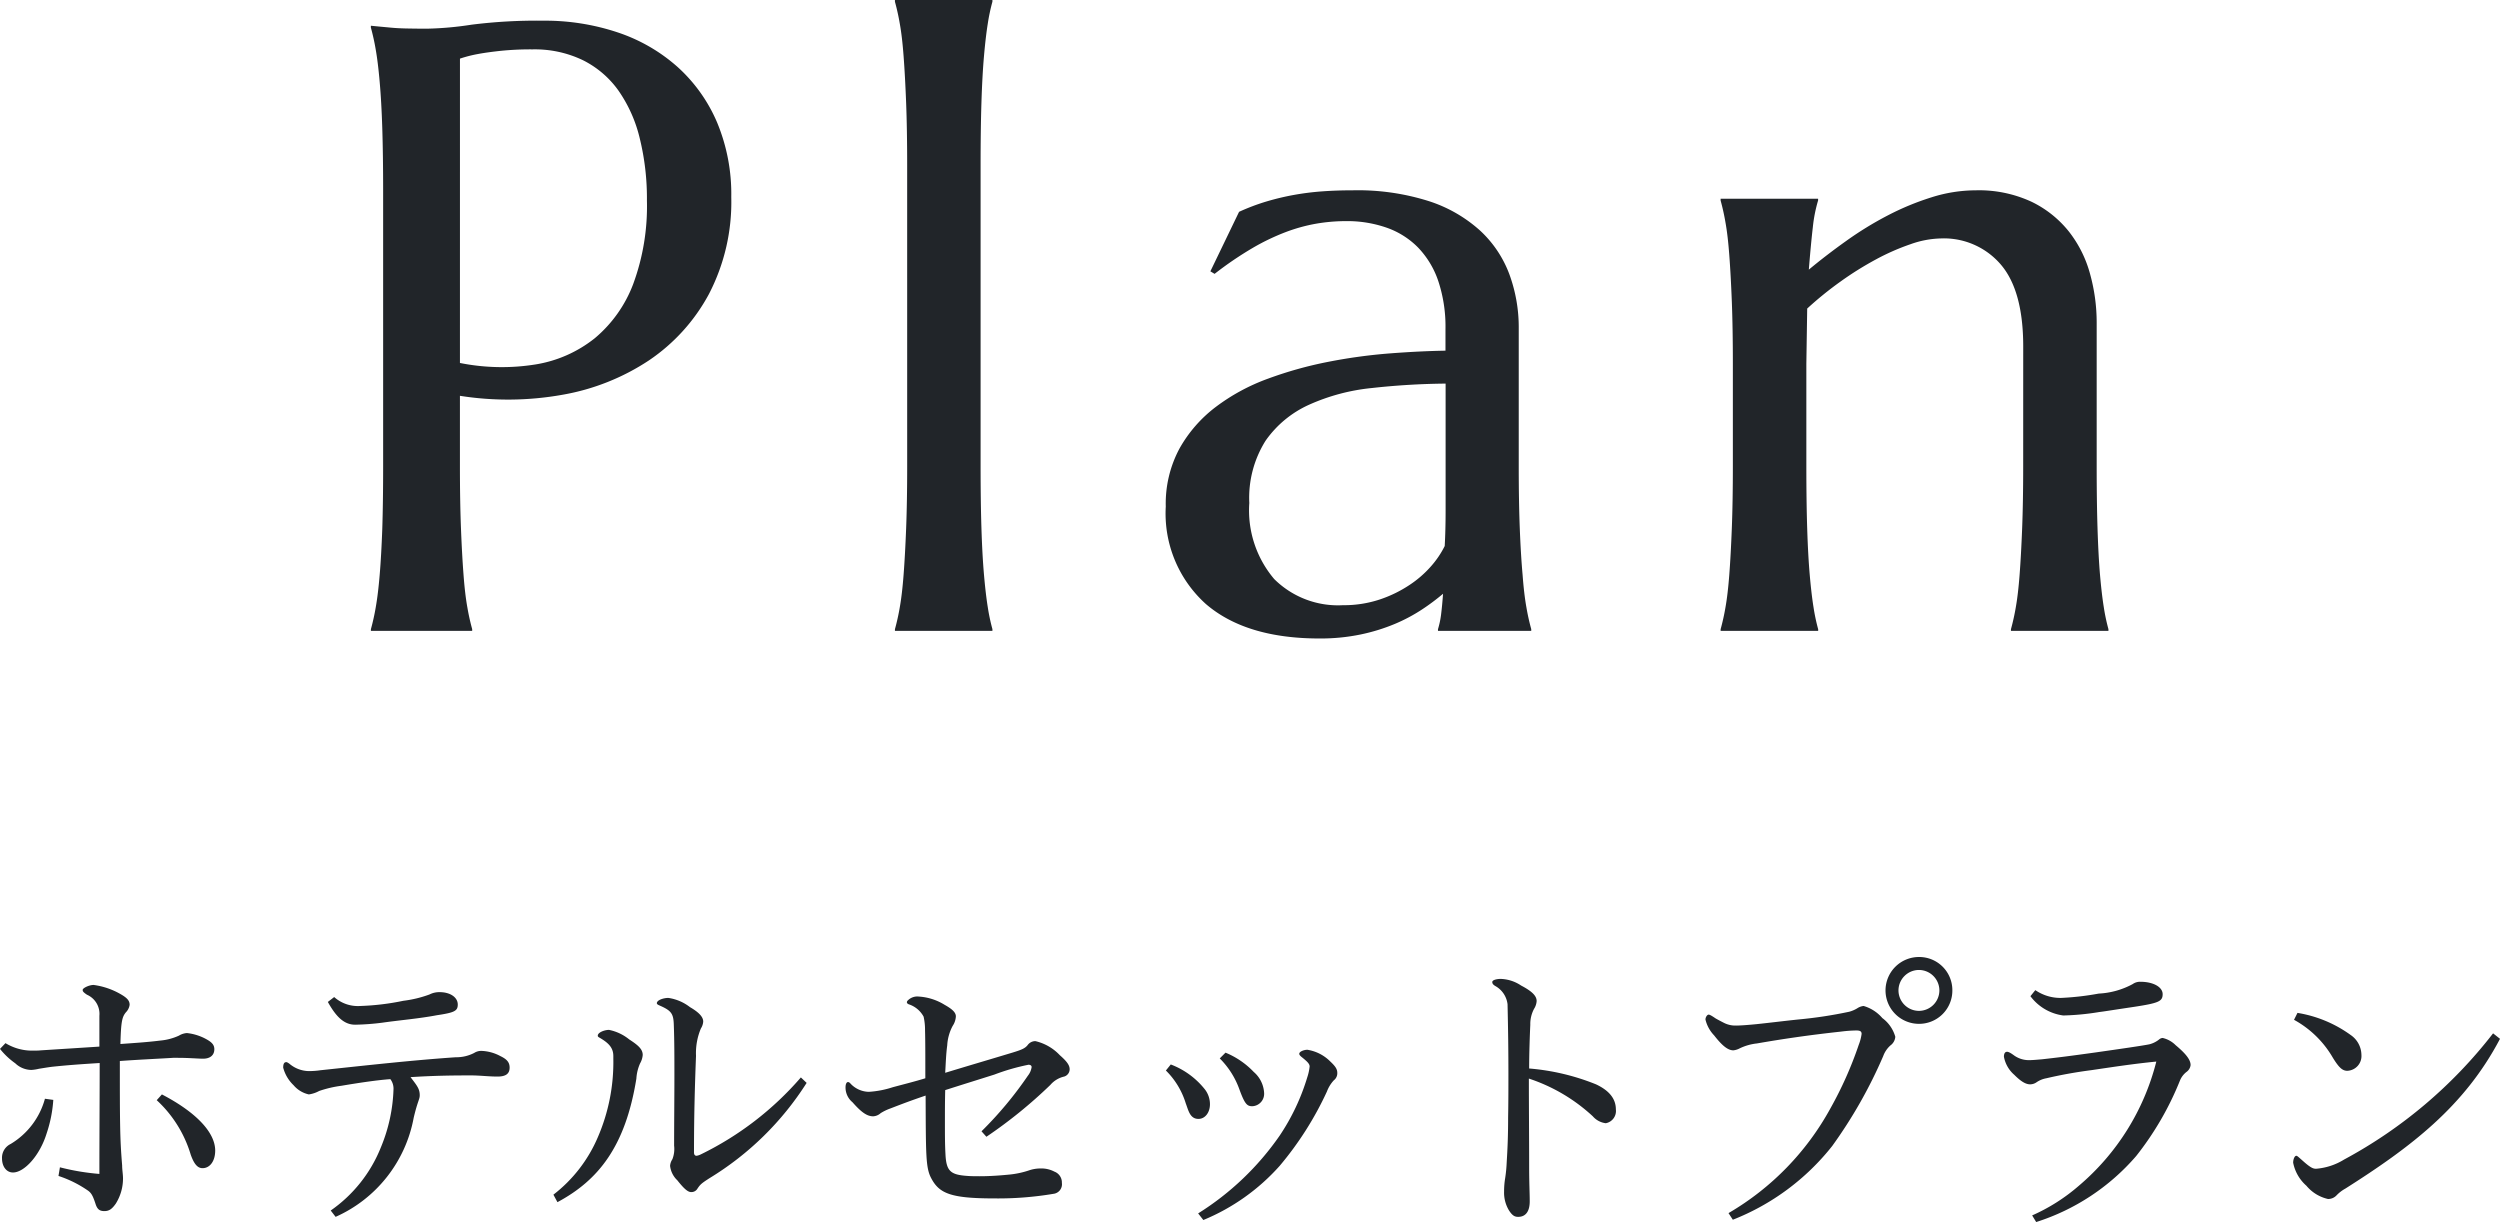
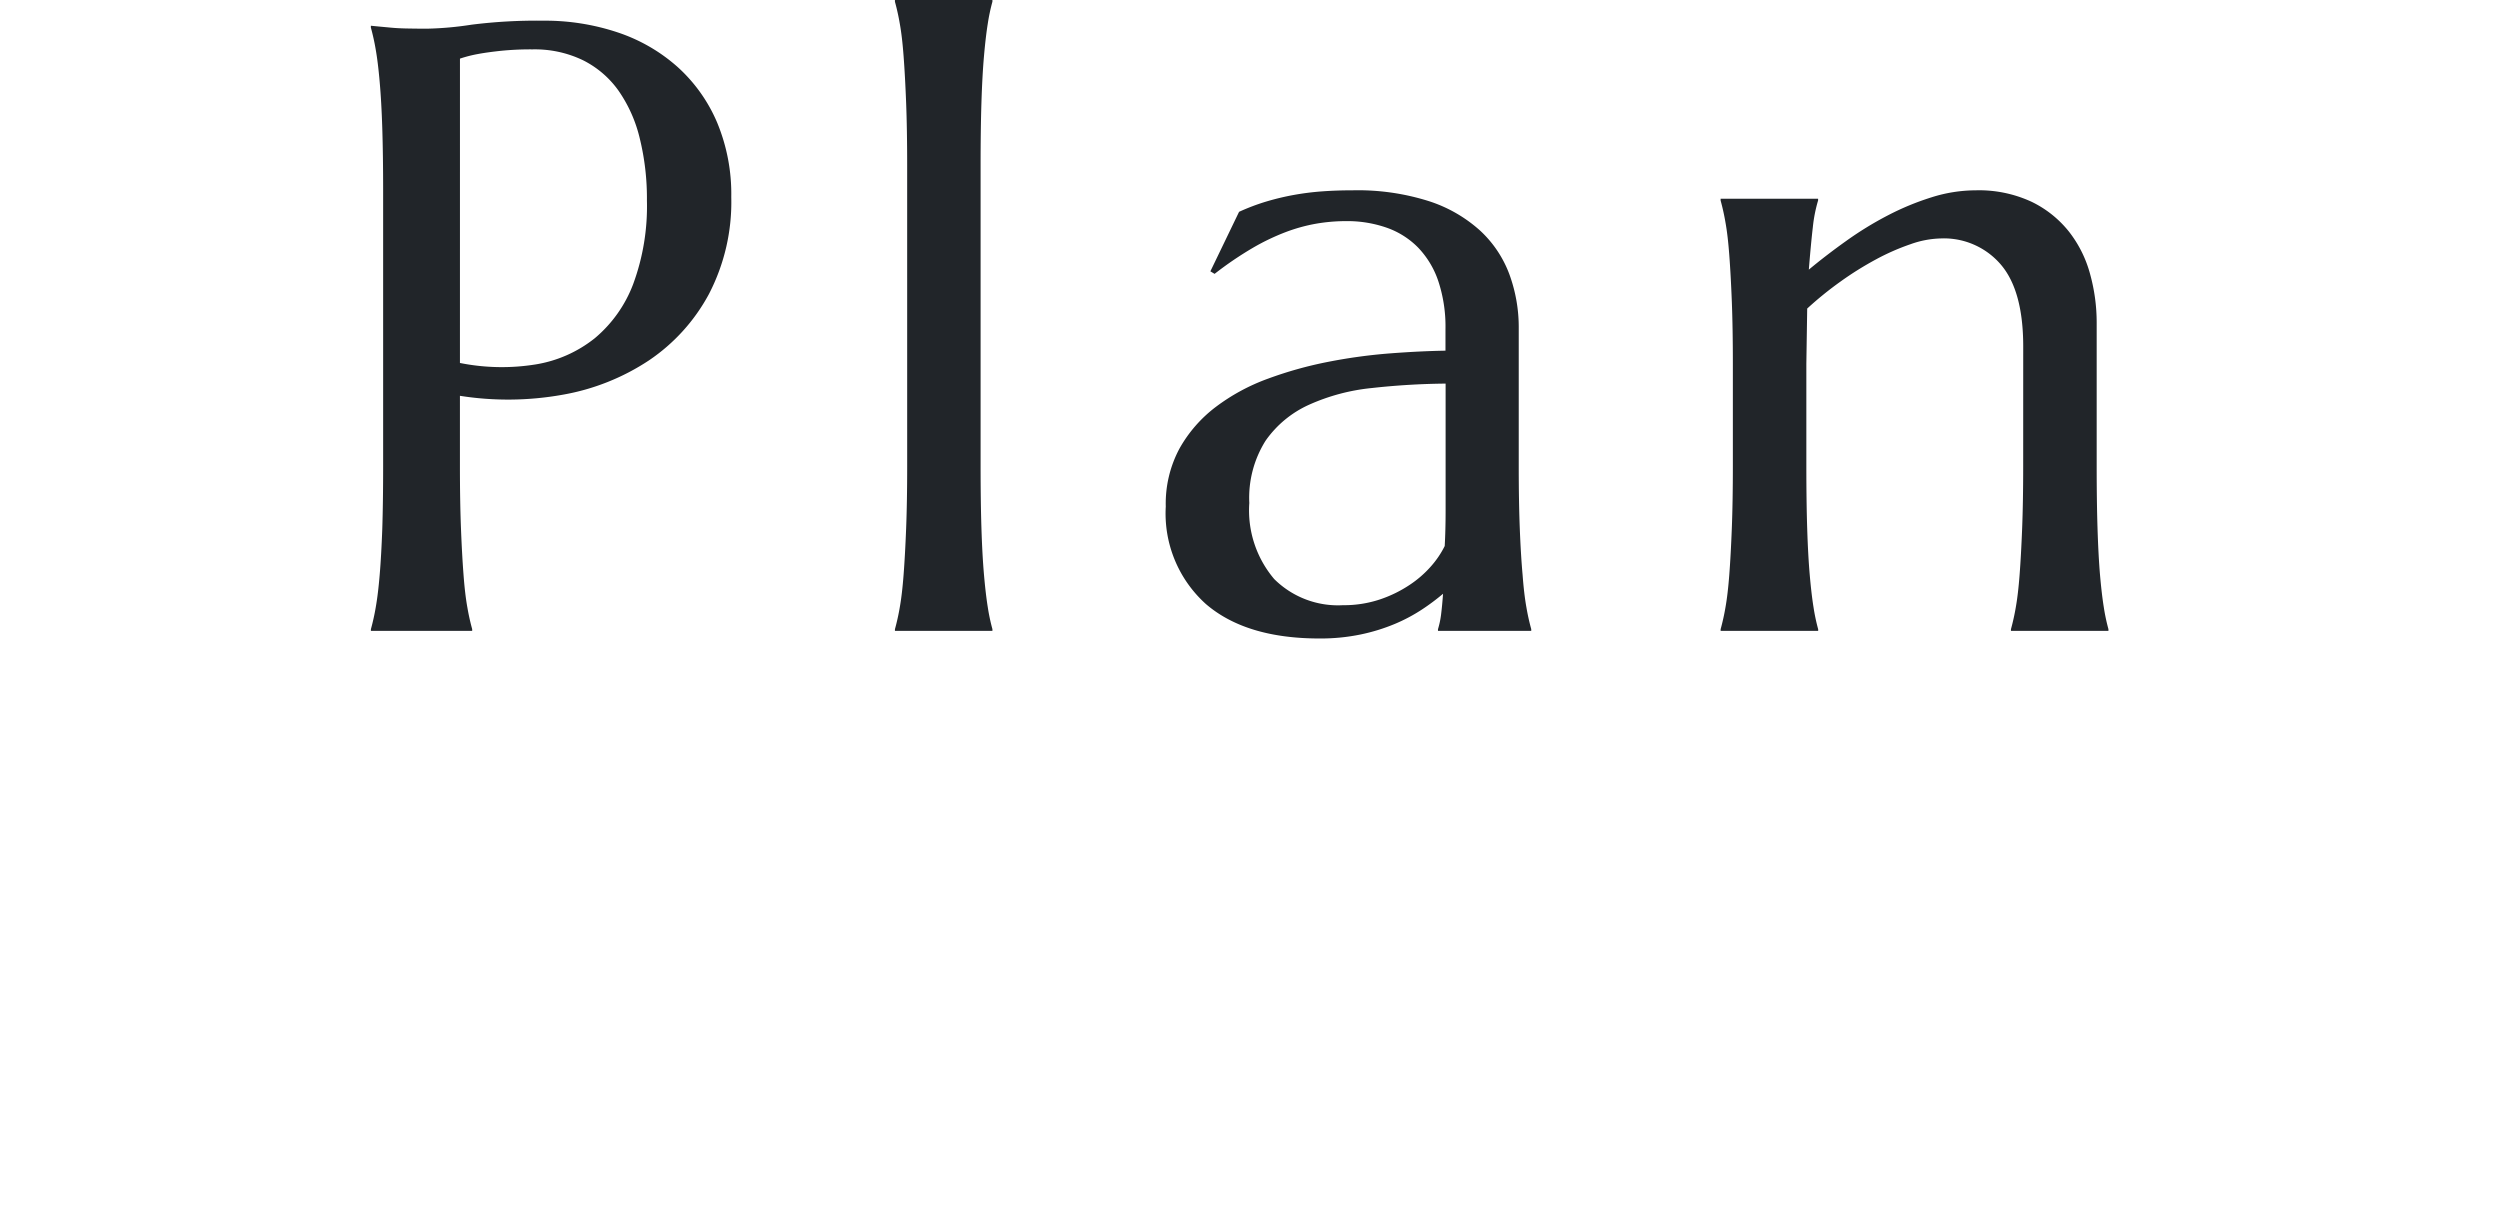
<svg xmlns="http://www.w3.org/2000/svg" width="173.56" height="84.839" viewBox="0 0 173.56 84.839">
  <g id="グループ_1872" data-name="グループ 1872" transform="translate(3338.56 -2053.201)">
    <path id="パス_45" data-name="パス 45" d="M10.371-18.6a14.761,14.761,0,0,0,5.259.1,8.836,8.836,0,0,0,4.1-1.816A9.085,9.085,0,0,0,22.4-24.082a15.612,15.612,0,0,0,.952-5.8,17.448,17.448,0,0,0-.5-4.321,9.727,9.727,0,0,0-1.479-3.311A6.7,6.7,0,0,0,18.9-39.624a7.7,7.7,0,0,0-3.486-.747,20.506,20.506,0,0,0-2.2.1q-.937.1-1.582.22a8.95,8.95,0,0,0-1.26.322ZM4.189-42.012q.586.059,1.23.117.557.059,1.245.073t1.421.015a23.1,23.1,0,0,0,3.091-.278,36.258,36.258,0,0,1,4.966-.278,15.908,15.908,0,0,1,5.2.82,11.893,11.893,0,0,1,4.146,2.4,10.957,10.957,0,0,1,2.739,3.853,12.918,12.918,0,0,1,.981,5.171,13.849,13.849,0,0,1-1.553,6.738,12.93,12.93,0,0,1-4.16,4.6,15.74,15.74,0,0,1-6.006,2.388,21.44,21.44,0,0,1-7.119.073v4.863q0,2.49.073,4.351T10.62-3.9q.1,1.348.264,2.256a15.573,15.573,0,0,0,.337,1.523V0H4.189V-.117a15.573,15.573,0,0,0,.337-1.523Q4.687-2.549,4.8-3.9T4.98-7.1q.059-1.86.059-4.351V-30.527q0-2.49-.059-4.351T4.8-38.1q-.117-1.362-.278-2.271a15.573,15.573,0,0,0-.337-1.523Zm37.23,9.668q0-2.49-.073-4.351T41.171-39.9q-.1-1.348-.264-2.256a15.573,15.573,0,0,0-.337-1.523V-43.8h6.768v.117a13.478,13.478,0,0,0-.322,1.523q-.146.908-.264,2.256t-.176,3.208q-.059,1.86-.059,4.351v20.889q0,2.49.059,4.351T46.752-3.9q.117,1.348.264,2.256a13.478,13.478,0,0,0,.322,1.523V0H40.57V-.117a15.573,15.573,0,0,0,.337-1.523q.161-.908.264-2.256T41.347-7.1q.073-1.86.073-4.351Zm17.953,23.7a8.08,8.08,0,0,1,.952-4.014,9.348,9.348,0,0,1,2.534-2.9,13.86,13.86,0,0,1,3.6-1.948,27.093,27.093,0,0,1,4.189-1.172,36.823,36.823,0,0,1,4.277-.586q2.109-.161,3.867-.19v-1.494a10.024,10.024,0,0,0-.5-3.34,6.225,6.225,0,0,0-1.406-2.329,5.7,5.7,0,0,0-2.183-1.377,8.283,8.283,0,0,0-2.8-.454,12.288,12.288,0,0,0-2.08.176,11.772,11.772,0,0,0-2.124.586,15.463,15.463,0,0,0-2.314,1.113,24.21,24.21,0,0,0-2.622,1.787l-.293-.176,1.992-4.131a14.756,14.756,0,0,1,1.9-.718,18,18,0,0,1,1.9-.454,18.537,18.537,0,0,1,1.978-.249q1.011-.073,2.124-.073a16.324,16.324,0,0,1,5.259.747,9.773,9.773,0,0,1,3.574,2.051,7.868,7.868,0,0,1,2.036,3.047,10.685,10.685,0,0,1,.645,3.735v9.551q0,2.49.073,4.351T84.144-3.9q.1,1.348.264,2.256a15.573,15.573,0,0,0,.337,1.523V0H78.27V-.117a6.069,6.069,0,0,0,.22-1.055q.073-.586.132-1.406a15.135,15.135,0,0,1-1.45,1.084,11.6,11.6,0,0,1-1.9,1.011,13.022,13.022,0,0,1-2.373.732,13.693,13.693,0,0,1-2.856.278q-5.1,0-7.881-2.388A8.449,8.449,0,0,1,59.373-8.643ZM78.8-17.168a50.58,50.58,0,0,0-5.127.308A14,14,0,0,0,69.319-15.7,7.377,7.377,0,0,0,66.3-13.2a7.446,7.446,0,0,0-1.128,4.321A7.363,7.363,0,0,0,66.9-3.6a6.277,6.277,0,0,0,4.775,1.816,7.888,7.888,0,0,0,2.563-.4,8.7,8.7,0,0,0,2.051-1A7.422,7.422,0,0,0,77.8-4.5a6.45,6.45,0,0,0,.938-1.392Q78.8-7,78.8-8.364v-8.8Zm40.1-2.578q0-3.867-1.553-5.684a5.2,5.2,0,0,0-4.16-1.816,6.675,6.675,0,0,0-2.109.4,15.81,15.81,0,0,0-2.4,1.055,22.615,22.615,0,0,0-2.461,1.538,24.229,24.229,0,0,0-2.314,1.875l-.059,3.838v7.09q0,2.49.059,4.351t.176,3.208q.117,1.348.264,2.256a13.478,13.478,0,0,0,.322,1.523V0H97.893V-.117a15.573,15.573,0,0,0,.337-1.523q.161-.908.264-2.256T98.669-7.1q.073-1.86.073-4.351v-7.09q0-2.49-.073-4.351T98.493-26.1q-.1-1.348-.264-2.256a15.574,15.574,0,0,0-.337-1.523V-30h6.768v.117a10.082,10.082,0,0,0-.366,1.86q-.132,1.128-.278,2.944,1.2-1,2.593-1.992a23.835,23.835,0,0,1,2.886-1.772,18.578,18.578,0,0,1,3.047-1.26,10.216,10.216,0,0,1,3.047-.483,8.678,8.678,0,0,1,3.882.791,7.461,7.461,0,0,1,2.607,2.08,8.256,8.256,0,0,1,1.465,2.944A12.624,12.624,0,0,1,124-21.416v9.961q0,2.49.059,4.351T124.23-3.9q.117,1.348.264,2.256a13.478,13.478,0,0,0,.322,1.523V0h-6.768V-.117a15.573,15.573,0,0,0,.337-1.523q.161-.908.264-2.256t.176-3.208q.073-1.86.073-4.351Z" transform="translate(-3317 2097)" fill="#212529" />
-     <path id="パス_44" data-name="パス 44" d="M2.44-10.98a5.155,5.155,0,0,0,1.06,1,1.646,1.646,0,0,0,1.12.46,3.013,3.013,0,0,0,.52-.08c.26-.04.6-.1.92-.14C7.2-9.86,8.1-9.92,9.36-10c0,2.44-.02,4.88-.02,7.7A16.2,16.2,0,0,1,6.6-2.76l-.1.6A7.9,7.9,0,0,1,8.58-1.12c.2.16.3.32.48.86.12.4.28.54.62.54.32,0,.52-.12.8-.52a3.291,3.291,0,0,0,.5-1.74c0-.3-.06-.6-.06-.9-.08-1-.12-1.68-.14-2.8-.02-1.14-.02-2.46-.02-4.46,1.4-.1,2.74-.16,3.7-.22h.3c.8,0,1.44.06,1.78.06.46,0,.78-.22.78-.66,0-.36-.26-.54-.68-.76a3.6,3.6,0,0,0-1.22-.36,1.228,1.228,0,0,0-.56.18,3.927,3.927,0,0,1-1.28.34c-.98.12-1.68.16-2.78.24.04-1.58.12-1.88.38-2.2a.923.923,0,0,0,.26-.52c0-.28-.16-.48-.66-.76a5.1,5.1,0,0,0-1.84-.62c-.32,0-.76.22-.76.34,0,.08,0,.14.3.34a1.451,1.451,0,0,1,.86,1.46v2.14c-1.52.1-2.5.16-4.06.26-.2.02-.4.02-.58.02a3.534,3.534,0,0,1-1.88-.52ZM5.56-7.52A5.28,5.28,0,0,1,3.18-4.38a1.055,1.055,0,0,0-.6,1c0,.58.32.98.76.98.78,0,1.86-1.16,2.34-2.72a9.128,9.128,0,0,0,.46-2.32Zm7.76.1a8.421,8.421,0,0,1,2.36,3.78c.22.62.46.94.82.94.52,0,.88-.5.88-1.22,0-1.26-1.32-2.66-3.7-3.9ZM25.2-14.24c.6,1.08,1.16,1.58,1.9,1.58a17.03,17.03,0,0,0,1.88-.14c1.26-.18,2.54-.28,3.8-.52,1.22-.18,1.44-.3,1.44-.74,0-.5-.52-.86-1.26-.86a1.49,1.49,0,0,0-.7.16,8.057,8.057,0,0,1-1.82.44,17.211,17.211,0,0,1-2.98.36,2.473,2.473,0,0,1-1.82-.62ZM25.74.68A9.393,9.393,0,0,0,31.16-6.2c.28-1.18.42-1.28.42-1.56,0-.44-.18-.66-.64-1.26,1.56-.1,2.8-.12,4.2-.12.62,0,1.22.08,1.84.08.58,0,.84-.2.84-.62,0-.36-.18-.58-.64-.8a2.975,2.975,0,0,0-1.28-.36.905.905,0,0,0-.54.14,2.689,2.689,0,0,1-1.28.3c-2.92.2-5.8.52-9.38.9a5.532,5.532,0,0,1-.84.06,2.136,2.136,0,0,1-1.34-.52c-.12-.08-.16-.1-.2-.1-.1,0-.22.04-.22.38a2.6,2.6,0,0,0,.72,1.22,1.93,1.93,0,0,0,1.06.64,2.145,2.145,0,0,0,.72-.24,7.981,7.981,0,0,1,1.54-.36c1.3-.22,2.54-.4,3.4-.46a1.088,1.088,0,0,1,.22.66,11.4,11.4,0,0,1-.88,4.08A9.733,9.733,0,0,1,25.4.24ZM41.14-.34c2.84-1.52,4.72-3.86,5.48-8.58a3.038,3.038,0,0,1,.26-1.06,1.384,1.384,0,0,0,.18-.58c0-.4-.32-.68-.94-1.08a3.234,3.234,0,0,0-1.4-.66c-.32,0-.78.18-.78.4,0,.08.06.1.12.14.66.38.96.72.96,1.28v.18a13.115,13.115,0,0,1-1.08,5.46A9.957,9.957,0,0,1,40.86-.86ZM58.04-9A21.81,21.81,0,0,1,51.1-3.66a1.007,1.007,0,0,1-.3.1q-.18,0-.18-.24c0-2.58.06-4.64.14-6.7a4.4,4.4,0,0,1,.34-1.9,1.014,1.014,0,0,0,.16-.48c0-.32-.3-.64-.92-1a3.2,3.2,0,0,0-1.5-.64c-.32,0-.78.14-.8.36,0,.1.14.14.22.18.82.36.94.58.96,1.38.04,1.08.04,2.26.04,3.48,0,1.62-.02,3.3-.02,4.86a1.971,1.971,0,0,1-.12.94.957.957,0,0,0-.16.46,1.629,1.629,0,0,0,.5,1c.4.5.7.82.96.82a.482.482,0,0,0,.44-.24c.2-.3.3-.38.86-.74a20.776,20.776,0,0,0,6.72-6.6ZM70.92-4.88a32.664,32.664,0,0,0,4.44-3.6,1.792,1.792,0,0,1,.96-.58.534.534,0,0,0,.38-.5c0-.28-.18-.54-.68-.98a3.386,3.386,0,0,0-1.7-.98.663.663,0,0,0-.54.28c-.18.22-.4.32-1.06.52-1.52.46-3.02.9-4.66,1.4.04-.68.06-1.32.14-1.9a3.243,3.243,0,0,1,.38-1.36,1.3,1.3,0,0,0,.22-.66c0-.3-.32-.54-.78-.8a3.862,3.862,0,0,0-1.92-.58.932.932,0,0,0-.64.28.173.173,0,0,0-.06.12c0,.06.04.1.12.14a1.807,1.807,0,0,1,1.04.86,4.168,4.168,0,0,1,.1.96c.02.74.02,1.54.02,3.32-.72.22-1.36.38-2.26.62A6.638,6.638,0,0,1,62.76-8a1.783,1.783,0,0,1-1.3-.6.254.254,0,0,0-.14-.08c-.1,0-.18.12-.18.38a1.323,1.323,0,0,0,.48,1.02c.6.68,1,.98,1.44.98a.844.844,0,0,0,.52-.22,3.394,3.394,0,0,1,.66-.32c.88-.34,1.46-.56,2.46-.9.02,4.06,0,5,.38,5.72C67.64-.94,68.44-.6,71.48-.6a23.036,23.036,0,0,0,4.1-.32.668.668,0,0,0,.58-.76.8.8,0,0,0-.52-.78,1.94,1.94,0,0,0-.96-.22,2.478,2.478,0,0,0-.82.14,6.212,6.212,0,0,1-1.3.28c-.6.06-1.34.12-2.1.12-.28,0-.56,0-.84-.02-1.18-.08-1.48-.32-1.54-1.48-.04-.7-.04-1.38-.04-2.24,0-.76,0-1.4.02-2.24,1.5-.48,2.16-.68,3.42-1.08a14.9,14.9,0,0,1,2.36-.68c.16,0,.22.08.22.16a1.231,1.231,0,0,1-.26.6,25.936,25.936,0,0,1-3.22,3.86Zm12.46-4.6A5.432,5.432,0,0,1,84.76-7.2c.18.46.28,1.08.88,1.08.46,0,.8-.44.8-1.02a1.684,1.684,0,0,0-.36-1.04A5.532,5.532,0,0,0,83.72-9.9Zm3.74-.84a5.771,5.771,0,0,1,1.36,2.14c.38,1.04.54,1.18.9,1.18a.862.862,0,0,0,.82-.92,2.069,2.069,0,0,0-.72-1.46,5.689,5.689,0,0,0-1.96-1.34ZM85.98.9a14.509,14.509,0,0,0,5.3-3.76,22.8,22.8,0,0,0,3.28-5.16,2.377,2.377,0,0,1,.48-.78.615.615,0,0,0,.24-.52c0-.26-.14-.46-.48-.78a2.867,2.867,0,0,0-1.6-.82c-.22,0-.56.12-.56.28,0,.06.04.12.16.22.4.32.56.48.56.66a3.466,3.466,0,0,1-.16.74,15.053,15.053,0,0,1-1.92,4.06A19.383,19.383,0,0,1,85.62.44Zm20.06-16.52c0,.14.12.22.22.28a1.669,1.669,0,0,1,.84,1.26c.04,1.7.06,3.22.06,4.84,0,.94,0,1.92-.02,3,0,1.34-.04,2.16-.1,3.16a9.869,9.869,0,0,1-.1,1.04,5.64,5.64,0,0,0-.08.96A2.392,2.392,0,0,0,107.18.2c.26.42.44.48.66.48.44,0,.8-.28.8-1.08,0-.6-.04-1.22-.04-2.44,0-2.02-.02-4.02-.02-6.08a12.1,12.1,0,0,1,4.44,2.62,1.419,1.419,0,0,0,.9.48.865.865,0,0,0,.7-.96c0-.72-.44-1.3-1.38-1.74a15.8,15.8,0,0,0-4.64-1.1c0-.94.04-2.22.08-3.04a2.235,2.235,0,0,1,.26-1.1,1.154,1.154,0,0,0,.18-.54c0-.32-.24-.64-1.08-1.08a2.7,2.7,0,0,0-1.42-.46C106.4-15.84,106.04-15.78,106.04-15.62Zm29.62-1.74a2.322,2.322,0,0,0-2.32,2.32,2.322,2.322,0,0,0,2.32,2.32,2.309,2.309,0,0,0,2.32-2.32A2.3,2.3,0,0,0,135.66-17.36Zm0,.9a1.425,1.425,0,0,1,1.42,1.42,1.425,1.425,0,0,1-1.42,1.42,1.425,1.425,0,0,1-1.42-1.42A1.425,1.425,0,0,1,135.66-16.46ZM122.74.88a16.477,16.477,0,0,0,6.9-5.12,32.831,32.831,0,0,0,3.54-6.24,1.832,1.832,0,0,1,.5-.74.815.815,0,0,0,.34-.6,2.435,2.435,0,0,0-.9-1.3,2.7,2.7,0,0,0-1.3-.84.971.971,0,0,0-.44.16,2.138,2.138,0,0,1-.56.24,30.261,30.261,0,0,1-3.56.54c-.96.1-1.9.22-2.86.32-.6.06-1.16.1-1.44.1a1.742,1.742,0,0,1-.82-.18c-.2-.1-.5-.26-.6-.32-.32-.22-.42-.26-.48-.26-.1,0-.22.18-.22.34a2.38,2.38,0,0,0,.6,1.1c.56.72.96,1.04,1.34,1.04a1.214,1.214,0,0,0,.44-.14,3.686,3.686,0,0,1,1.2-.34c1.72-.3,3.6-.58,5.82-.82a9.337,9.337,0,0,1,1.06-.08c.28,0,.38.06.38.24a3.256,3.256,0,0,1-.2.76,26.127,26.127,0,0,1-1.96,4.4A18.945,18.945,0,0,1,122.44.42ZM143.4-14.64a3.4,3.4,0,0,0,2.28,1.34,17.624,17.624,0,0,0,2.5-.24c.34-.04.68-.1,2.42-.36,1.7-.26,1.98-.38,1.98-.88s-.66-.86-1.54-.86a.875.875,0,0,0-.54.16,5.525,5.525,0,0,1-2.36.66,19.131,19.131,0,0,1-2.6.3,3.071,3.071,0,0,1-1.8-.54Zm.4,15.68a15.291,15.291,0,0,0,6.94-4.58,21.036,21.036,0,0,0,3.04-5.24,1.451,1.451,0,0,1,.48-.62.674.674,0,0,0,.26-.46c0-.36-.32-.78-1.04-1.38a1.861,1.861,0,0,0-.9-.5.416.416,0,0,0-.24.1,1.78,1.78,0,0,1-.68.34c-.48.1-2.16.34-3.7.56-2,.28-2.68.36-3.74.48-.46.04-.7.06-.88.06a1.762,1.762,0,0,1-1.12-.36c-.28-.2-.38-.22-.44-.22-.14,0-.22.12-.22.34a2.179,2.179,0,0,0,.72,1.26c.44.44.78.66,1.1.66a.78.78,0,0,0,.44-.14,1.742,1.742,0,0,1,.68-.28,31.128,31.128,0,0,1,3.1-.56c1.24-.18,2.88-.44,4.54-.6a16.641,16.641,0,0,1-5.4,8.64A12.864,12.864,0,0,1,143.52.58ZM161.7-13a7,7,0,0,1,2.7,2.64c.42.68.66.9,1,.9a1.026,1.026,0,0,0,.98-1.1,1.7,1.7,0,0,0-.74-1.38,8.651,8.651,0,0,0-3.7-1.54Zm13.82.94A32.588,32.588,0,0,1,165.18-3.3a4.355,4.355,0,0,1-1.94.64c-.18,0-.34-.02-.92-.54-.34-.3-.4-.36-.46-.36-.12,0-.22.24-.22.48a2.858,2.858,0,0,0,.92,1.6,2.728,2.728,0,0,0,1.5.92.8.8,0,0,0,.58-.24,2.558,2.558,0,0,1,.62-.48c4.54-2.88,8.26-5.68,10.74-10.4Z" transform="translate(-3341 2137)" fill="#212529" />
  </g>
</svg>